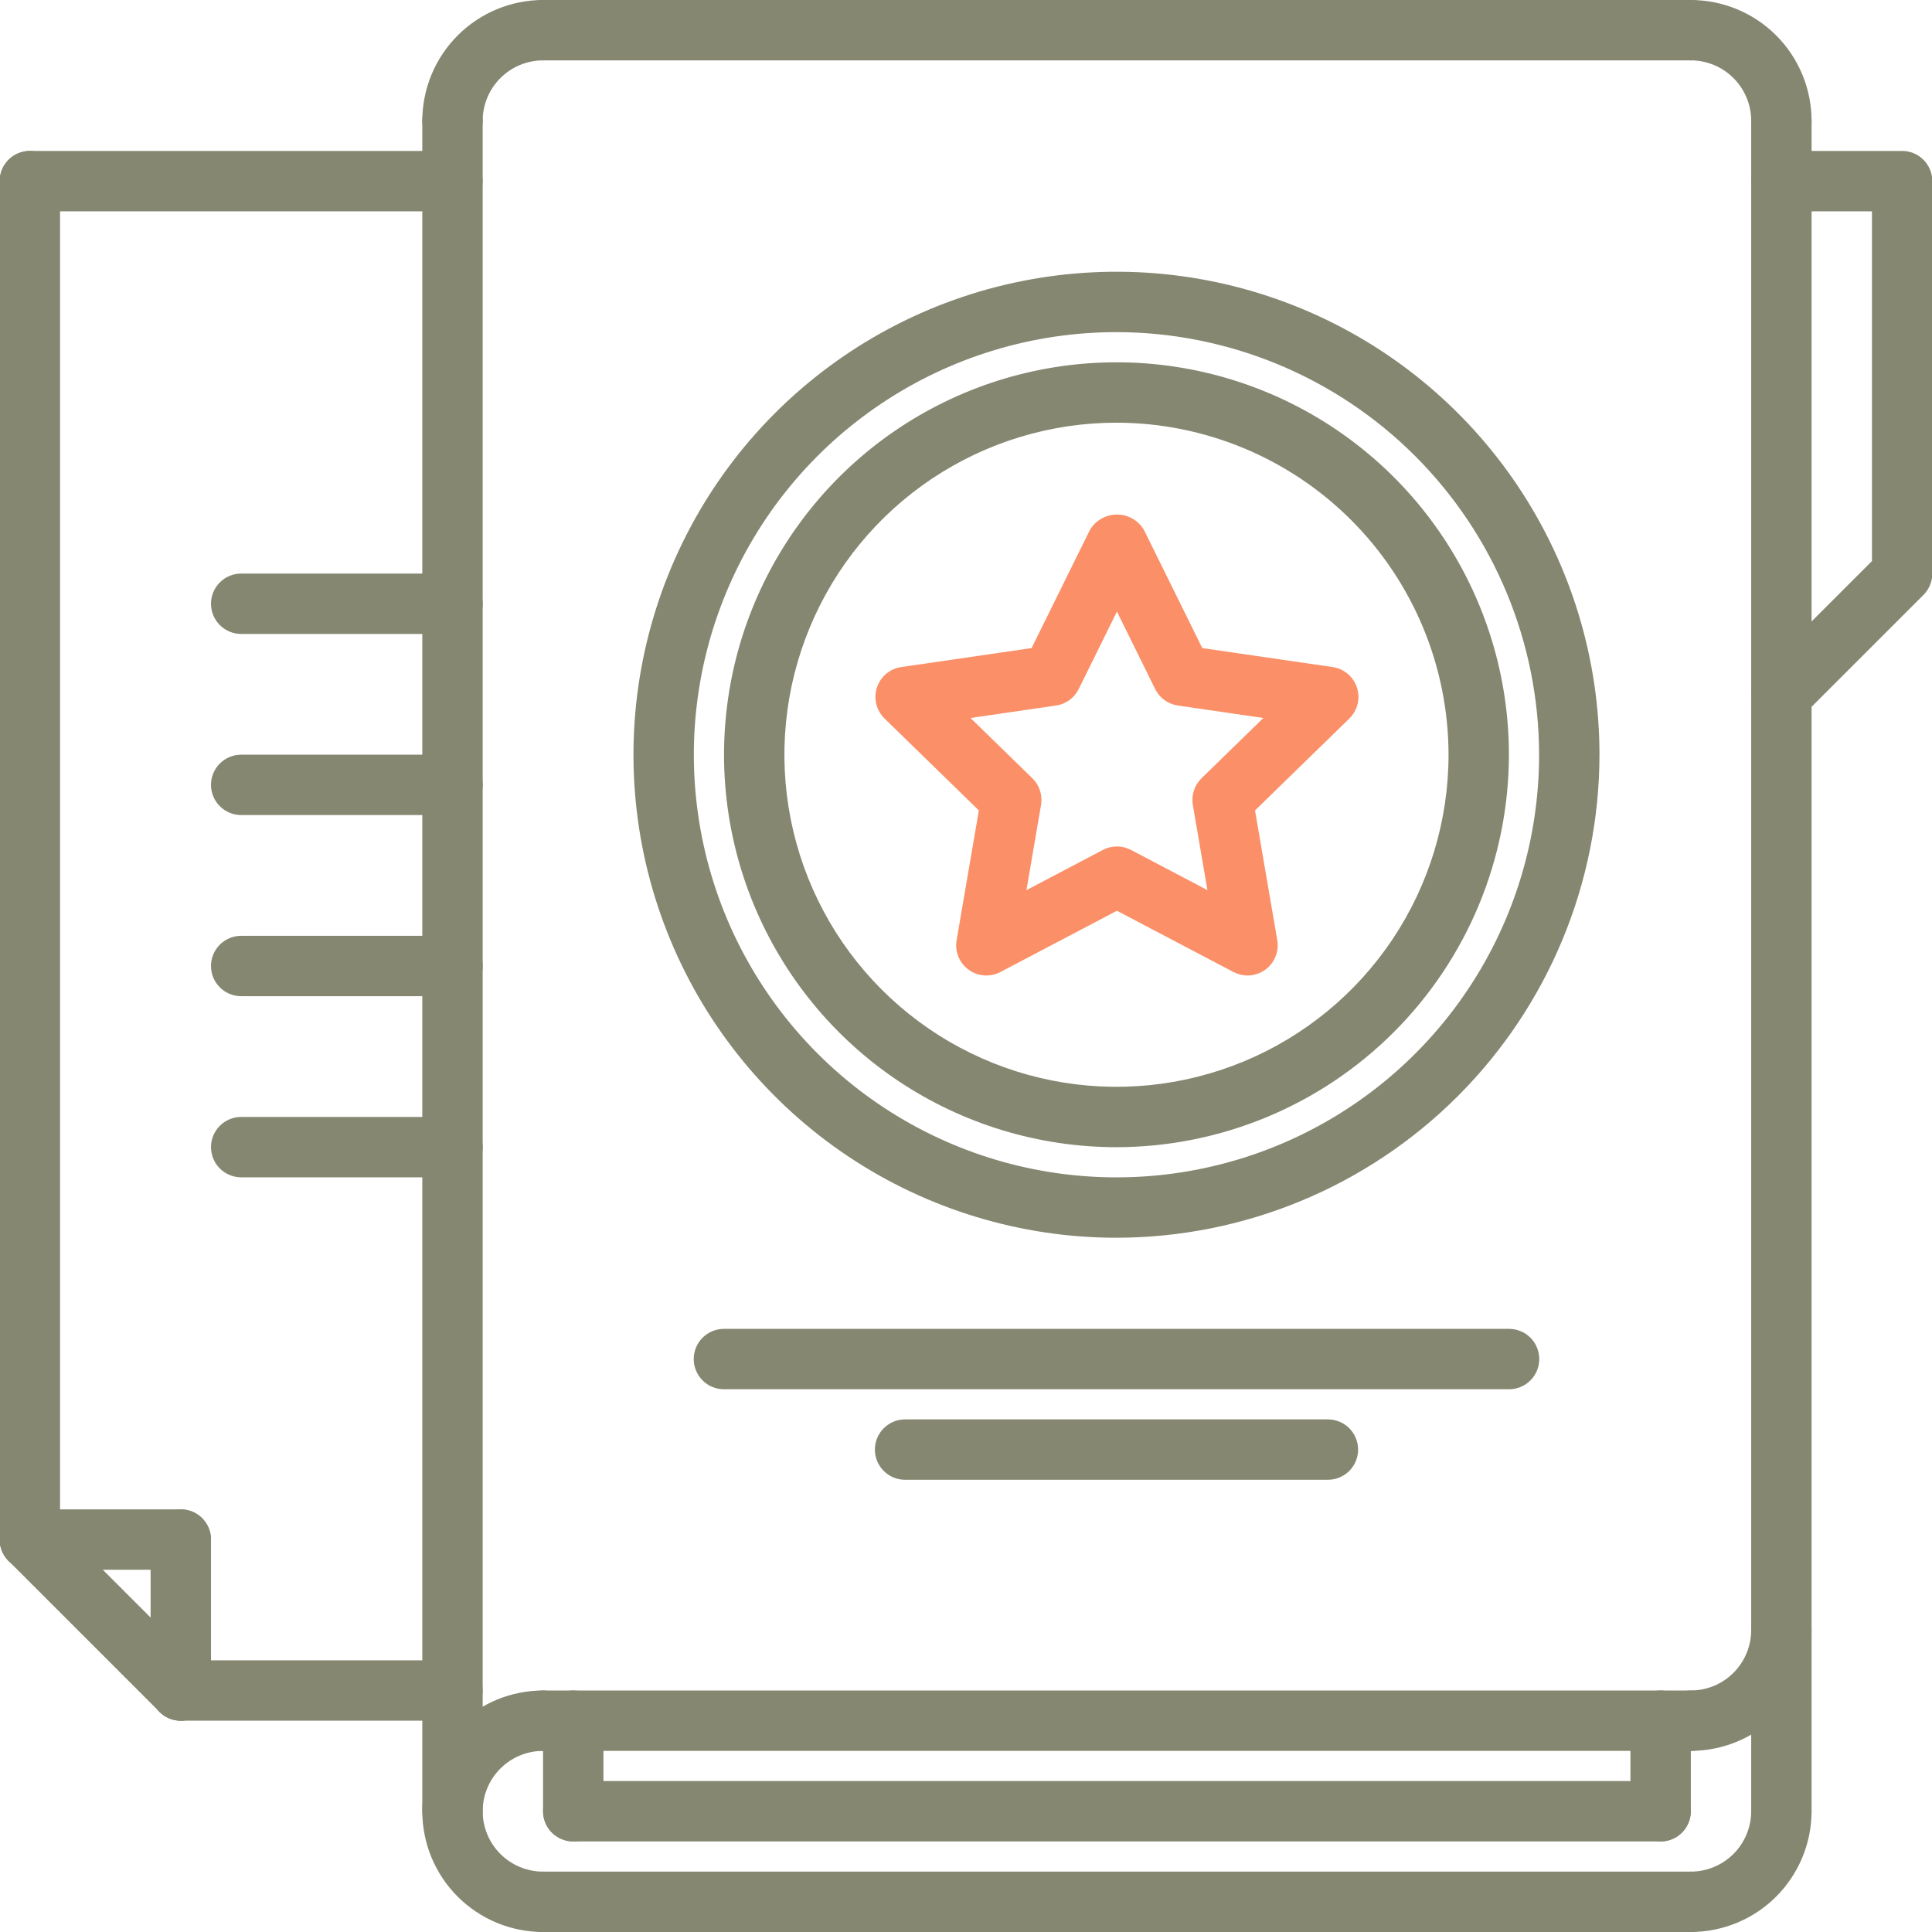
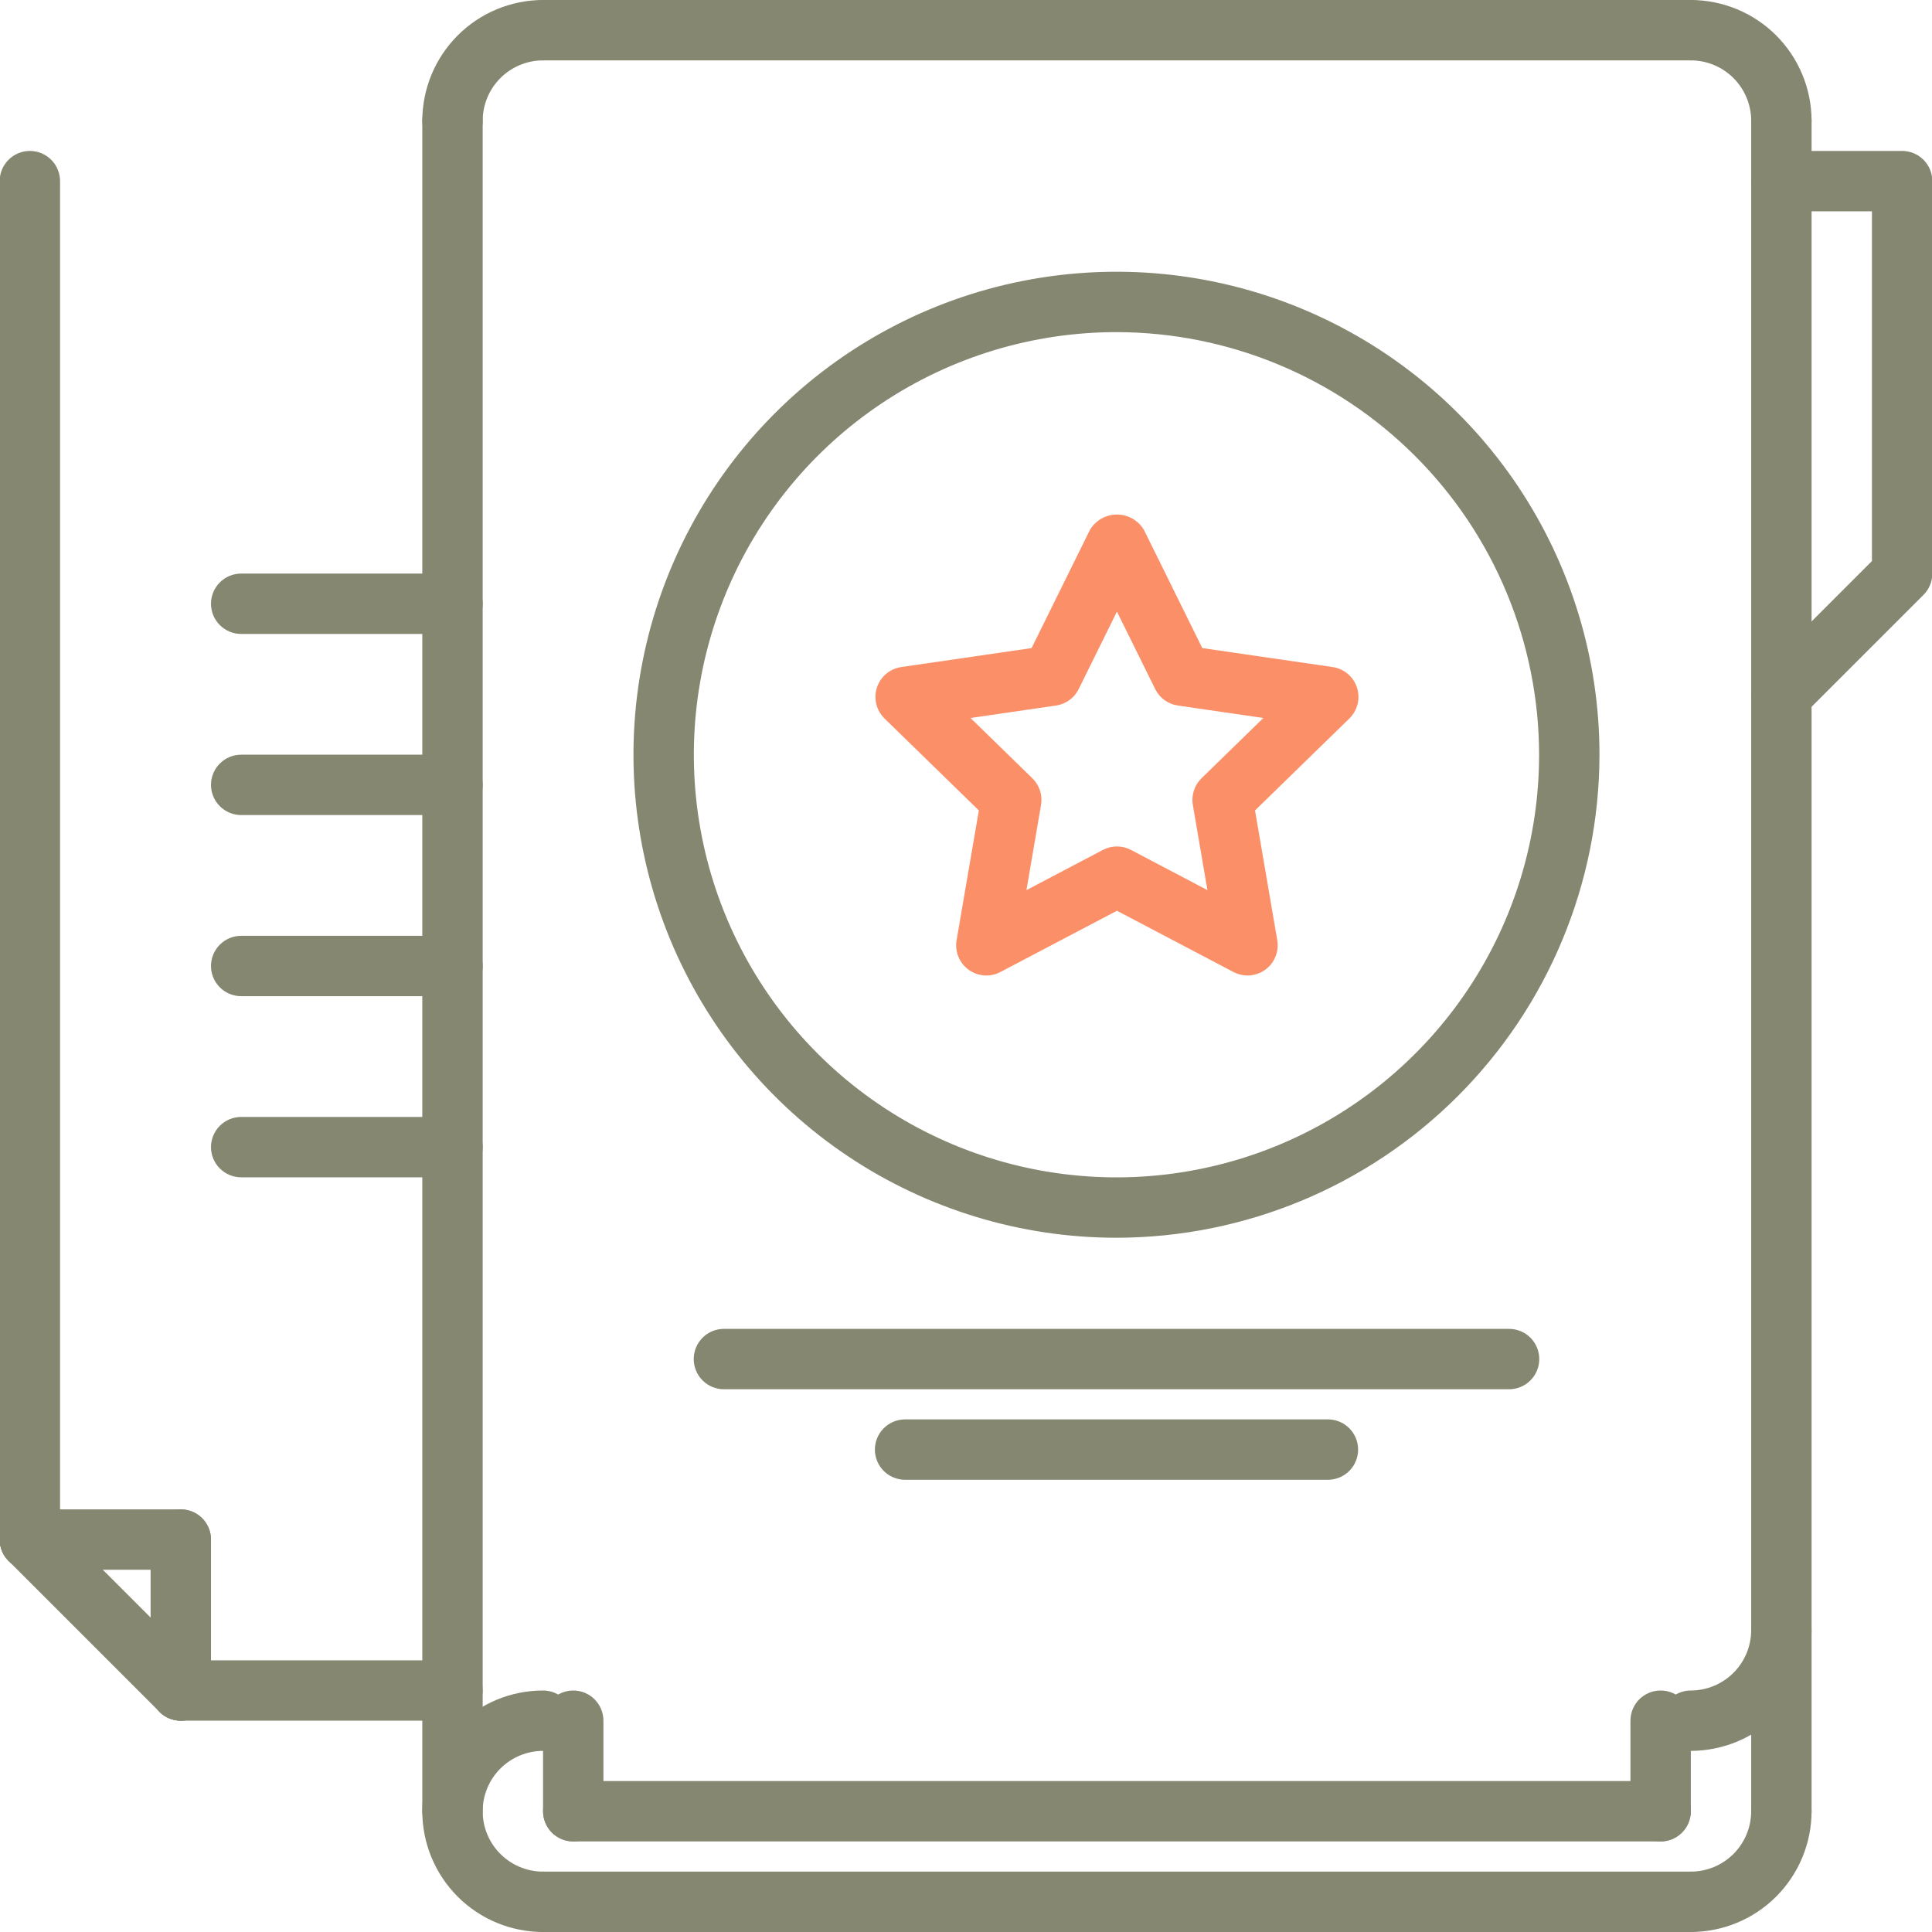
<svg xmlns="http://www.w3.org/2000/svg" width="96" height="96" viewBox="0 0 96 96" fill="none">
  <g clip-path="url(#clip0_442_8778)">
    <path d="M26.984 96C25.393 96 23.867 95.368 22.742 94.243C21.616 93.117 20.984 91.591 20.984 90C20.984 88.409 21.616 86.883 22.742 85.757C23.867 84.632 25.393 84 26.984 84C27.382 84 27.764 84.158 28.045 84.439C28.326 84.721 28.484 85.102 28.484 85.5C28.484 85.898 28.326 86.279 28.045 86.561C27.764 86.842 27.382 87 26.984 87C26.189 87 25.426 87.316 24.863 87.879C24.3 88.441 23.984 89.204 23.984 90C23.984 90.796 24.3 91.559 24.863 92.121C25.426 92.684 26.189 93 26.984 93C27.382 93 27.764 93.158 28.045 93.439C28.326 93.721 28.484 94.102 28.484 94.5C28.484 94.898 28.326 95.279 28.045 95.561C27.764 95.842 27.382 96 26.984 96Z" fill="#858771" />
-     <path d="M84.014 87H26.984C26.587 87 26.205 86.842 25.924 86.561C25.642 86.279 25.484 85.898 25.484 85.5C25.484 85.102 25.642 84.721 25.924 84.439C26.205 84.158 26.587 84 26.984 84H84.014C84.412 84 84.793 84.158 85.074 84.439C85.356 84.721 85.514 85.102 85.514 85.5C85.514 85.898 85.356 86.279 85.074 86.561C84.793 86.842 84.412 87 84.014 87Z" fill="#858771" />
    <path d="M84.014 96H26.984C26.587 96 26.205 95.842 25.924 95.561C25.642 95.279 25.484 94.898 25.484 94.5C25.484 94.102 25.642 93.721 25.924 93.439C26.205 93.158 26.587 93 26.984 93H84.014C84.412 93 84.793 93.158 85.074 93.439C85.356 93.721 85.514 94.102 85.514 94.5C85.514 94.898 85.356 95.279 85.074 95.561C84.793 95.842 84.412 96 84.014 96Z" fill="#858771" />
    <path d="M84.016 87C83.618 87 83.236 86.842 82.955 86.561C82.674 86.279 82.516 85.898 82.516 85.5C82.516 85.102 82.674 84.721 82.955 84.439C83.236 84.158 83.618 84 84.016 84C84.811 83.999 85.573 83.683 86.136 83.12C86.698 82.558 87.015 81.795 87.016 81C87.016 80.602 87.174 80.221 87.455 79.939C87.736 79.658 88.118 79.5 88.516 79.5C88.913 79.5 89.295 79.658 89.576 79.939C89.858 80.221 90.016 80.602 90.016 81C90.014 82.591 89.381 84.116 88.257 85.241C87.132 86.366 85.606 86.998 84.016 87Z" fill="#858771" />
    <path d="M88.516 7.5C88.319 7.5 88.124 7.461 87.942 7.386C87.759 7.311 87.594 7.2 87.455 7.061C87.315 6.922 87.205 6.756 87.13 6.574C87.054 6.392 87.016 6.197 87.016 6C87.015 5.205 86.698 4.442 86.136 3.88C85.573 3.317 84.811 3.001 84.016 3C83.618 3 83.236 2.842 82.955 2.561C82.674 2.279 82.516 1.898 82.516 1.5C82.516 1.102 82.674 0.721 82.955 0.439C83.236 0.158 83.618 0 84.016 0C85.606 0.002 87.132 0.634 88.257 1.759C89.381 2.884 90.014 4.409 90.016 6C90.016 6.197 89.977 6.392 89.902 6.574C89.826 6.756 89.716 6.922 89.576 7.061C89.437 7.2 89.272 7.311 89.09 7.386C88.908 7.461 88.713 7.5 88.516 7.5Z" fill="#858771" />
    <path d="M22.484 7.5C22.287 7.5 22.092 7.461 21.91 7.386C21.728 7.311 21.563 7.2 21.424 7.061C21.284 6.922 21.174 6.756 21.098 6.574C21.023 6.392 20.984 6.197 20.984 6C20.986 4.409 21.619 2.884 22.744 1.759C23.868 0.634 25.394 0.002 26.984 0C27.382 0 27.764 0.158 28.045 0.439C28.326 0.721 28.484 1.102 28.484 1.5C28.484 1.898 28.326 2.279 28.045 2.561C27.764 2.842 27.382 3 26.984 3C26.189 3.001 25.427 3.317 24.864 3.88C24.302 4.442 23.985 5.205 23.984 6C23.985 6.197 23.946 6.392 23.87 6.574C23.795 6.756 23.685 6.922 23.545 7.061C23.406 7.2 23.241 7.311 23.058 7.386C22.877 7.461 22.681 7.5 22.484 7.5Z" fill="#858771" />
    <path d="M84.016 96C83.618 96 83.236 95.842 82.955 95.561C82.674 95.279 82.516 94.898 82.516 94.5C82.516 94.102 82.674 93.721 82.955 93.439C83.236 93.158 83.618 93 84.016 93C84.811 92.999 85.573 92.683 86.136 92.12C86.698 91.558 87.015 90.795 87.016 90C87.016 89.602 87.174 89.221 87.455 88.939C87.736 88.658 88.118 88.5 88.516 88.5C88.913 88.5 89.295 88.658 89.576 88.939C89.858 89.221 90.016 89.602 90.016 90C90.014 91.591 89.381 93.116 88.257 94.241C87.132 95.366 85.606 95.998 84.016 96Z" fill="#858771" />
    <path d="M88.516 36C88.219 36 87.929 35.912 87.682 35.747C87.436 35.582 87.244 35.348 87.13 35.074C87.017 34.8 86.987 34.498 87.045 34.208C87.103 33.916 87.245 33.649 87.455 33.44L93.016 27.879V10.5H88.516C88.118 10.5 87.736 10.342 87.455 10.061C87.174 9.779 87.016 9.398 87.016 9C87.016 8.602 87.174 8.221 87.455 7.939C87.736 7.658 88.118 7.5 88.516 7.5H94.516C94.713 7.5 94.908 7.539 95.09 7.614C95.272 7.689 95.437 7.8 95.576 7.939C95.716 8.078 95.826 8.244 95.902 8.426C95.977 8.608 96.016 8.803 96.016 9V28.5C96.016 28.697 95.977 28.892 95.901 29.074C95.826 29.256 95.716 29.421 95.576 29.561L89.576 35.56C89.437 35.7 89.272 35.811 89.09 35.886C88.908 35.962 88.713 36 88.516 36Z" fill="#858771" />
    <path d="M84.014 3H26.984C26.587 3 26.205 2.842 25.924 2.561C25.642 2.279 25.484 1.898 25.484 1.5C25.484 1.102 25.642 0.721 25.924 0.439C26.205 0.158 26.587 0 26.984 0L84.014 0C84.412 0 84.793 0.158 85.074 0.439C85.356 0.721 85.514 1.102 85.514 1.5C85.514 1.898 85.356 2.279 85.074 2.561C84.793 2.842 84.412 3 84.014 3Z" fill="#858771" />
    <path d="M22.484 91.5C22.287 91.5 22.092 91.461 21.91 91.386C21.728 91.311 21.563 91.2 21.424 91.061C21.284 90.922 21.174 90.756 21.098 90.574C21.023 90.392 20.984 90.197 20.984 90V6C20.984 5.602 21.142 5.221 21.424 4.939C21.705 4.658 22.087 4.5 22.484 4.5C22.882 4.5 23.264 4.658 23.545 4.939C23.826 5.221 23.984 5.602 23.984 6V90C23.985 90.197 23.946 90.392 23.87 90.574C23.795 90.756 23.685 90.922 23.545 91.061C23.406 91.2 23.241 91.311 23.058 91.386C22.877 91.461 22.681 91.5 22.484 91.5Z" fill="#858771" />
    <path d="M82.514 91.5H28.484C28.087 91.5 27.705 91.342 27.424 91.061C27.142 90.779 26.984 90.398 26.984 90C26.984 89.602 27.142 89.221 27.424 88.939C27.705 88.658 28.087 88.5 28.484 88.5H82.514C82.912 88.5 83.293 88.658 83.574 88.939C83.856 89.221 84.014 89.602 84.014 90C84.014 90.398 83.856 90.779 83.574 91.061C83.293 91.342 82.912 91.5 82.514 91.5Z" fill="#858771" />
    <path d="M82.516 91.5C82.319 91.5 82.124 91.461 81.942 91.386C81.759 91.311 81.594 91.2 81.455 91.061C81.315 90.922 81.205 90.756 81.13 90.574C81.054 90.392 81.016 90.197 81.016 90V85.5C81.016 85.102 81.174 84.721 81.455 84.439C81.736 84.158 82.118 84 82.516 84C82.913 84 83.295 84.158 83.576 84.439C83.858 84.721 84.016 85.102 84.016 85.5V90C84.016 90.197 83.977 90.392 83.902 90.574C83.826 90.756 83.716 90.922 83.576 91.061C83.437 91.2 83.272 91.311 83.09 91.386C82.908 91.461 82.713 91.5 82.516 91.5Z" fill="#858771" />
    <path d="M28.484 91.5C28.287 91.5 28.092 91.461 27.91 91.386C27.728 91.311 27.563 91.2 27.424 91.061C27.284 90.922 27.174 90.756 27.098 90.574C27.023 90.392 26.984 90.197 26.984 90V85.5C26.984 85.102 27.142 84.721 27.424 84.439C27.705 84.158 28.087 84 28.484 84C28.882 84 29.264 84.158 29.545 84.439C29.826 84.721 29.984 85.102 29.984 85.5V90C29.985 90.197 29.946 90.392 29.87 90.574C29.795 90.756 29.685 90.922 29.545 91.061C29.406 91.2 29.241 91.311 29.058 91.386C28.877 91.461 28.681 91.5 28.484 91.5Z" fill="#858771" />
    <path d="M88.516 91.5C88.319 91.5 88.124 91.461 87.942 91.386C87.759 91.311 87.594 91.2 87.455 91.061C87.315 90.922 87.205 90.756 87.13 90.574C87.054 90.392 87.016 90.197 87.016 90V6C87.016 5.602 87.174 5.221 87.455 4.939C87.736 4.658 88.118 4.5 88.516 4.5C88.913 4.5 89.295 4.658 89.576 4.939C89.858 5.221 90.016 5.602 90.016 6V90C90.016 90.197 89.977 90.392 89.902 90.574C89.826 90.756 89.716 90.922 89.576 91.061C89.437 91.2 89.272 91.311 89.09 91.386C88.908 91.461 88.713 91.5 88.516 91.5Z" fill="#858771" />
-     <path d="M22.482 10.5H1.484C1.087 10.5 0.705 10.342 0.424 10.061C0.142 9.779 -0.016 9.398 -0.016 9C-0.016 8.602 0.142 8.221 0.424 7.939C0.705 7.658 1.087 7.5 1.484 7.5H22.482C22.879 7.5 23.261 7.658 23.542 7.939C23.823 8.221 23.982 8.602 23.982 9C23.982 9.398 23.823 9.779 23.542 10.061C23.261 10.342 22.879 10.5 22.482 10.5Z" fill="#858771" />
    <path d="M22.481 85.5H8.984C8.587 85.5 8.205 85.342 7.924 85.061C7.642 84.779 7.484 84.398 7.484 84C7.484 83.602 7.642 83.221 7.924 82.939C8.205 82.658 8.587 82.5 8.984 82.5H22.481C22.879 82.5 23.261 82.658 23.542 82.939C23.823 83.221 23.981 83.602 23.981 84C23.981 84.398 23.823 84.779 23.542 85.061C23.261 85.342 22.879 85.5 22.481 85.5Z" fill="#858771" />
    <path d="M1.484 78C1.287 78 1.092 77.961 0.91 77.886C0.728 77.811 0.563 77.7 0.423 77.561C0.284 77.422 0.174 77.256 0.098 77.074C0.023 76.892 -0.016 76.697 -0.016 76.5V9C-0.016 8.602 0.142 8.221 0.424 7.939C0.705 7.658 1.087 7.5 1.484 7.5C1.882 7.5 2.264 7.658 2.545 7.939C2.826 8.221 2.984 8.602 2.984 9V76.5C2.984 76.697 2.946 76.892 2.87 77.074C2.795 77.256 2.685 77.422 2.545 77.561C2.406 77.7 2.241 77.811 2.059 77.886C1.877 77.961 1.681 78 1.484 78Z" fill="#858771" />
    <path d="M8.986 85.5C8.789 85.5 8.594 85.461 8.412 85.386C8.23 85.311 8.065 85.2 7.926 85.06L0.426 77.56C0.148 77.278 -0.007 76.898 -0.006 76.502C-0.004 76.106 0.154 75.727 0.433 75.447C0.713 75.167 1.093 75.009 1.488 75.008C1.884 75.006 2.265 75.162 2.547 75.439L10.047 82.939C10.256 83.149 10.399 83.416 10.457 83.707C10.515 83.998 10.485 84.3 10.372 84.574C10.258 84.848 10.066 85.082 9.819 85.247C9.573 85.412 9.283 85.5 8.986 85.5Z" fill="#858771" />
    <path d="M8.984 85.5C8.787 85.5 8.592 85.461 8.41 85.386C8.228 85.311 8.063 85.2 7.923 85.061C7.784 84.922 7.674 84.756 7.598 84.574C7.523 84.392 7.484 84.197 7.484 84V76.5C7.484 76.102 7.642 75.721 7.924 75.439C8.205 75.158 8.587 75 8.984 75C9.382 75 9.764 75.158 10.045 75.439C10.326 75.721 10.484 76.102 10.484 76.5V84C10.485 84.197 10.446 84.392 10.37 84.574C10.295 84.756 10.185 84.922 10.045 85.061C9.906 85.2 9.741 85.311 9.559 85.386C9.377 85.461 9.181 85.5 8.984 85.5Z" fill="#858771" />
    <path d="M8.984 78H1.484C1.087 78 0.705 77.842 0.424 77.561C0.142 77.279 -0.016 76.898 -0.016 76.5C-0.016 76.102 0.142 75.721 0.424 75.439C0.705 75.158 1.087 75 1.484 75H8.984C9.382 75 9.764 75.158 10.045 75.439C10.326 75.721 10.484 76.102 10.484 76.5C10.484 76.898 10.326 77.279 10.045 77.561C9.764 77.842 9.382 78 8.984 78Z" fill="#858771" />
    <path d="M22.484 31.5H11.984C11.587 31.5 11.205 31.342 10.924 31.061C10.642 30.779 10.484 30.398 10.484 30C10.484 29.602 10.642 29.221 10.924 28.939C11.205 28.658 11.587 28.5 11.984 28.5H22.484C22.882 28.5 23.264 28.658 23.545 28.939C23.826 29.221 23.984 29.602 23.984 30C23.984 30.398 23.826 30.779 23.545 31.061C23.264 31.342 22.882 31.5 22.484 31.5Z" fill="#858771" />
    <path d="M22.484 40.5H11.984C11.587 40.5 11.205 40.342 10.924 40.061C10.642 39.779 10.484 39.398 10.484 39C10.484 38.602 10.642 38.221 10.924 37.939C11.205 37.658 11.587 37.5 11.984 37.5H22.484C22.882 37.5 23.264 37.658 23.545 37.939C23.826 38.221 23.984 38.602 23.984 39C23.984 39.398 23.826 39.779 23.545 40.061C23.264 40.342 22.882 40.5 22.484 40.5Z" fill="#858771" />
    <path d="M22.484 49.5H11.984C11.587 49.5 11.205 49.342 10.924 49.061C10.642 48.779 10.484 48.398 10.484 48C10.484 47.602 10.642 47.221 10.924 46.939C11.205 46.658 11.587 46.5 11.984 46.5H22.484C22.882 46.5 23.264 46.658 23.545 46.939C23.826 47.221 23.984 47.602 23.984 48C23.984 48.398 23.826 48.779 23.545 49.061C23.264 49.342 22.882 49.5 22.484 49.5Z" fill="#858771" />
    <path d="M22.484 58.5H11.984C11.587 58.5 11.205 58.342 10.924 58.061C10.642 57.779 10.484 57.398 10.484 57C10.484 56.602 10.642 56.221 10.924 55.939C11.205 55.658 11.587 55.5 11.984 55.5H22.484C22.882 55.5 23.264 55.658 23.545 55.939C23.826 56.221 23.984 56.602 23.984 57C23.984 57.398 23.826 57.779 23.545 58.061C23.264 58.342 22.882 58.5 22.484 58.5Z" fill="#858771" />
    <path d="M74.985 69.031H35.971C35.573 69.031 35.191 68.873 34.91 68.591C34.629 68.31 34.471 67.929 34.471 67.531C34.471 67.133 34.629 66.751 34.91 66.47C35.191 66.189 35.573 66.031 35.971 66.031H74.985C75.383 66.031 75.765 66.189 76.046 66.47C76.327 66.751 76.485 67.133 76.485 67.531C76.485 67.929 76.327 68.31 76.046 68.591C75.765 68.873 75.383 69.031 74.985 69.031Z" fill="#858771" />
    <path d="M65.984 73.529H44.973C44.575 73.529 44.193 73.371 43.912 73.09C43.631 72.809 43.473 72.427 43.473 72.029C43.473 71.632 43.631 71.25 43.912 70.969C44.193 70.687 44.575 70.529 44.973 70.529H65.984C66.382 70.529 66.764 70.687 67.045 70.969C67.326 71.25 67.484 71.632 67.484 72.029C67.484 72.427 67.326 72.809 67.045 73.09C66.764 73.371 66.382 73.529 65.984 73.529Z" fill="#858771" />
    <path d="M55.477 61.503C50.73 61.503 46.09 60.095 42.143 57.458C38.196 54.821 35.12 51.073 33.303 46.687C31.487 42.302 31.012 37.476 31.938 32.821C32.864 28.165 35.15 23.889 38.506 20.532C41.862 17.176 46.139 14.89 50.794 13.964C55.45 13.038 60.276 13.513 64.661 15.33C69.046 17.146 72.795 20.223 75.432 24.169C78.069 28.116 79.477 32.756 79.477 37.503C79.469 43.866 76.938 49.966 72.439 54.465C67.94 58.965 61.84 61.496 55.477 61.503ZM55.477 16.503C51.323 16.503 47.263 17.735 43.81 20.042C40.356 22.35 37.664 25.629 36.075 29.467C34.486 33.304 34.07 37.526 34.88 41.6C35.69 45.673 37.69 49.415 40.627 52.352C43.564 55.289 47.306 57.289 51.38 58.099C55.453 58.91 59.676 58.494 63.513 56.904C67.35 55.315 70.63 52.623 72.937 49.17C75.245 45.717 76.477 41.656 76.477 37.503C76.47 31.935 74.256 26.598 70.319 22.661C66.382 18.724 61.044 16.509 55.477 16.503Z" fill="#858771" />
-     <path d="M55.477 57.003C51.62 57.003 47.85 55.859 44.643 53.717C41.436 51.574 38.937 48.528 37.461 44.965C35.985 41.402 35.599 37.481 36.351 33.699C37.104 29.916 38.961 26.442 41.688 23.714C44.415 20.987 47.89 19.13 51.672 18.378C55.455 17.625 59.376 18.011 62.939 19.487C66.502 20.963 69.547 23.463 71.69 26.669C73.833 29.876 74.977 33.646 74.977 37.503C74.971 42.673 72.914 47.629 69.259 51.285C65.603 54.941 60.647 56.997 55.477 57.003ZM55.477 21.003C52.213 21.003 49.023 21.971 46.31 23.784C43.596 25.597 41.481 28.174 40.233 31.189C38.984 34.204 38.657 37.521 39.294 40.722C39.93 43.923 41.502 46.863 43.809 49.17C46.117 51.478 49.057 53.049 52.258 53.686C55.458 54.323 58.776 53.996 61.791 52.747C64.806 51.498 67.383 49.383 69.196 46.67C71.009 43.956 71.977 40.766 71.977 37.503C71.972 33.128 70.232 28.934 67.138 25.841C64.045 22.748 59.851 21.008 55.477 21.003Z" fill="#858771" />
    <path d="M61.989 48.472C61.746 48.472 61.506 48.412 61.291 48.299L55.5 45.255L49.709 48.299C49.462 48.429 49.183 48.488 48.903 48.468C48.624 48.447 48.356 48.35 48.13 48.185C47.903 48.021 47.727 47.796 47.622 47.537C47.516 47.278 47.486 46.994 47.533 46.718L48.639 40.27L43.953 35.703C43.752 35.507 43.611 35.26 43.544 34.988C43.477 34.716 43.487 34.431 43.574 34.165C43.66 33.899 43.819 33.663 44.033 33.482C44.248 33.302 44.508 33.185 44.785 33.145L51.259 32.203L54.155 26.337C54.293 26.102 54.49 25.908 54.725 25.773C54.961 25.638 55.228 25.567 55.5 25.567C55.772 25.567 56.039 25.638 56.275 25.773C56.511 25.908 56.707 26.102 56.845 26.337L59.741 32.203L66.215 33.145C66.492 33.185 66.753 33.302 66.967 33.482C67.181 33.663 67.34 33.899 67.427 34.165C67.513 34.431 67.523 34.716 67.457 34.988C67.389 35.26 67.248 35.507 67.047 35.703L62.361 40.27L63.467 46.718C63.504 46.934 63.494 47.154 63.436 47.365C63.379 47.576 63.276 47.771 63.136 47.938C62.995 48.105 62.819 48.24 62.621 48.332C62.423 48.424 62.208 48.472 61.989 48.472ZM55.5 42.06C55.743 42.06 55.983 42.119 56.199 42.233L59.997 44.23L59.272 39.999C59.231 39.76 59.248 39.514 59.324 39.282C59.399 39.051 59.529 38.842 59.703 38.672L62.776 35.676L58.529 35.058C58.289 35.023 58.06 34.931 57.863 34.788C57.666 34.645 57.507 34.456 57.4 34.238L55.5 30.39L53.6 34.238C53.493 34.456 53.334 34.645 53.137 34.788C52.94 34.931 52.711 35.023 52.471 35.058L48.224 35.676L51.297 38.672C51.471 38.842 51.601 39.051 51.676 39.282C51.752 39.514 51.769 39.76 51.728 39.999L51.003 44.23L54.801 42.233C55.017 42.119 55.257 42.06 55.5 42.06Z" fill="#FB8F67" />
  </g>
  <defs>
    <clipPath id="clip0_442_8778">
      <rect width="96" height="96" fill="white" />
    </clipPath>
  </defs>
</svg>